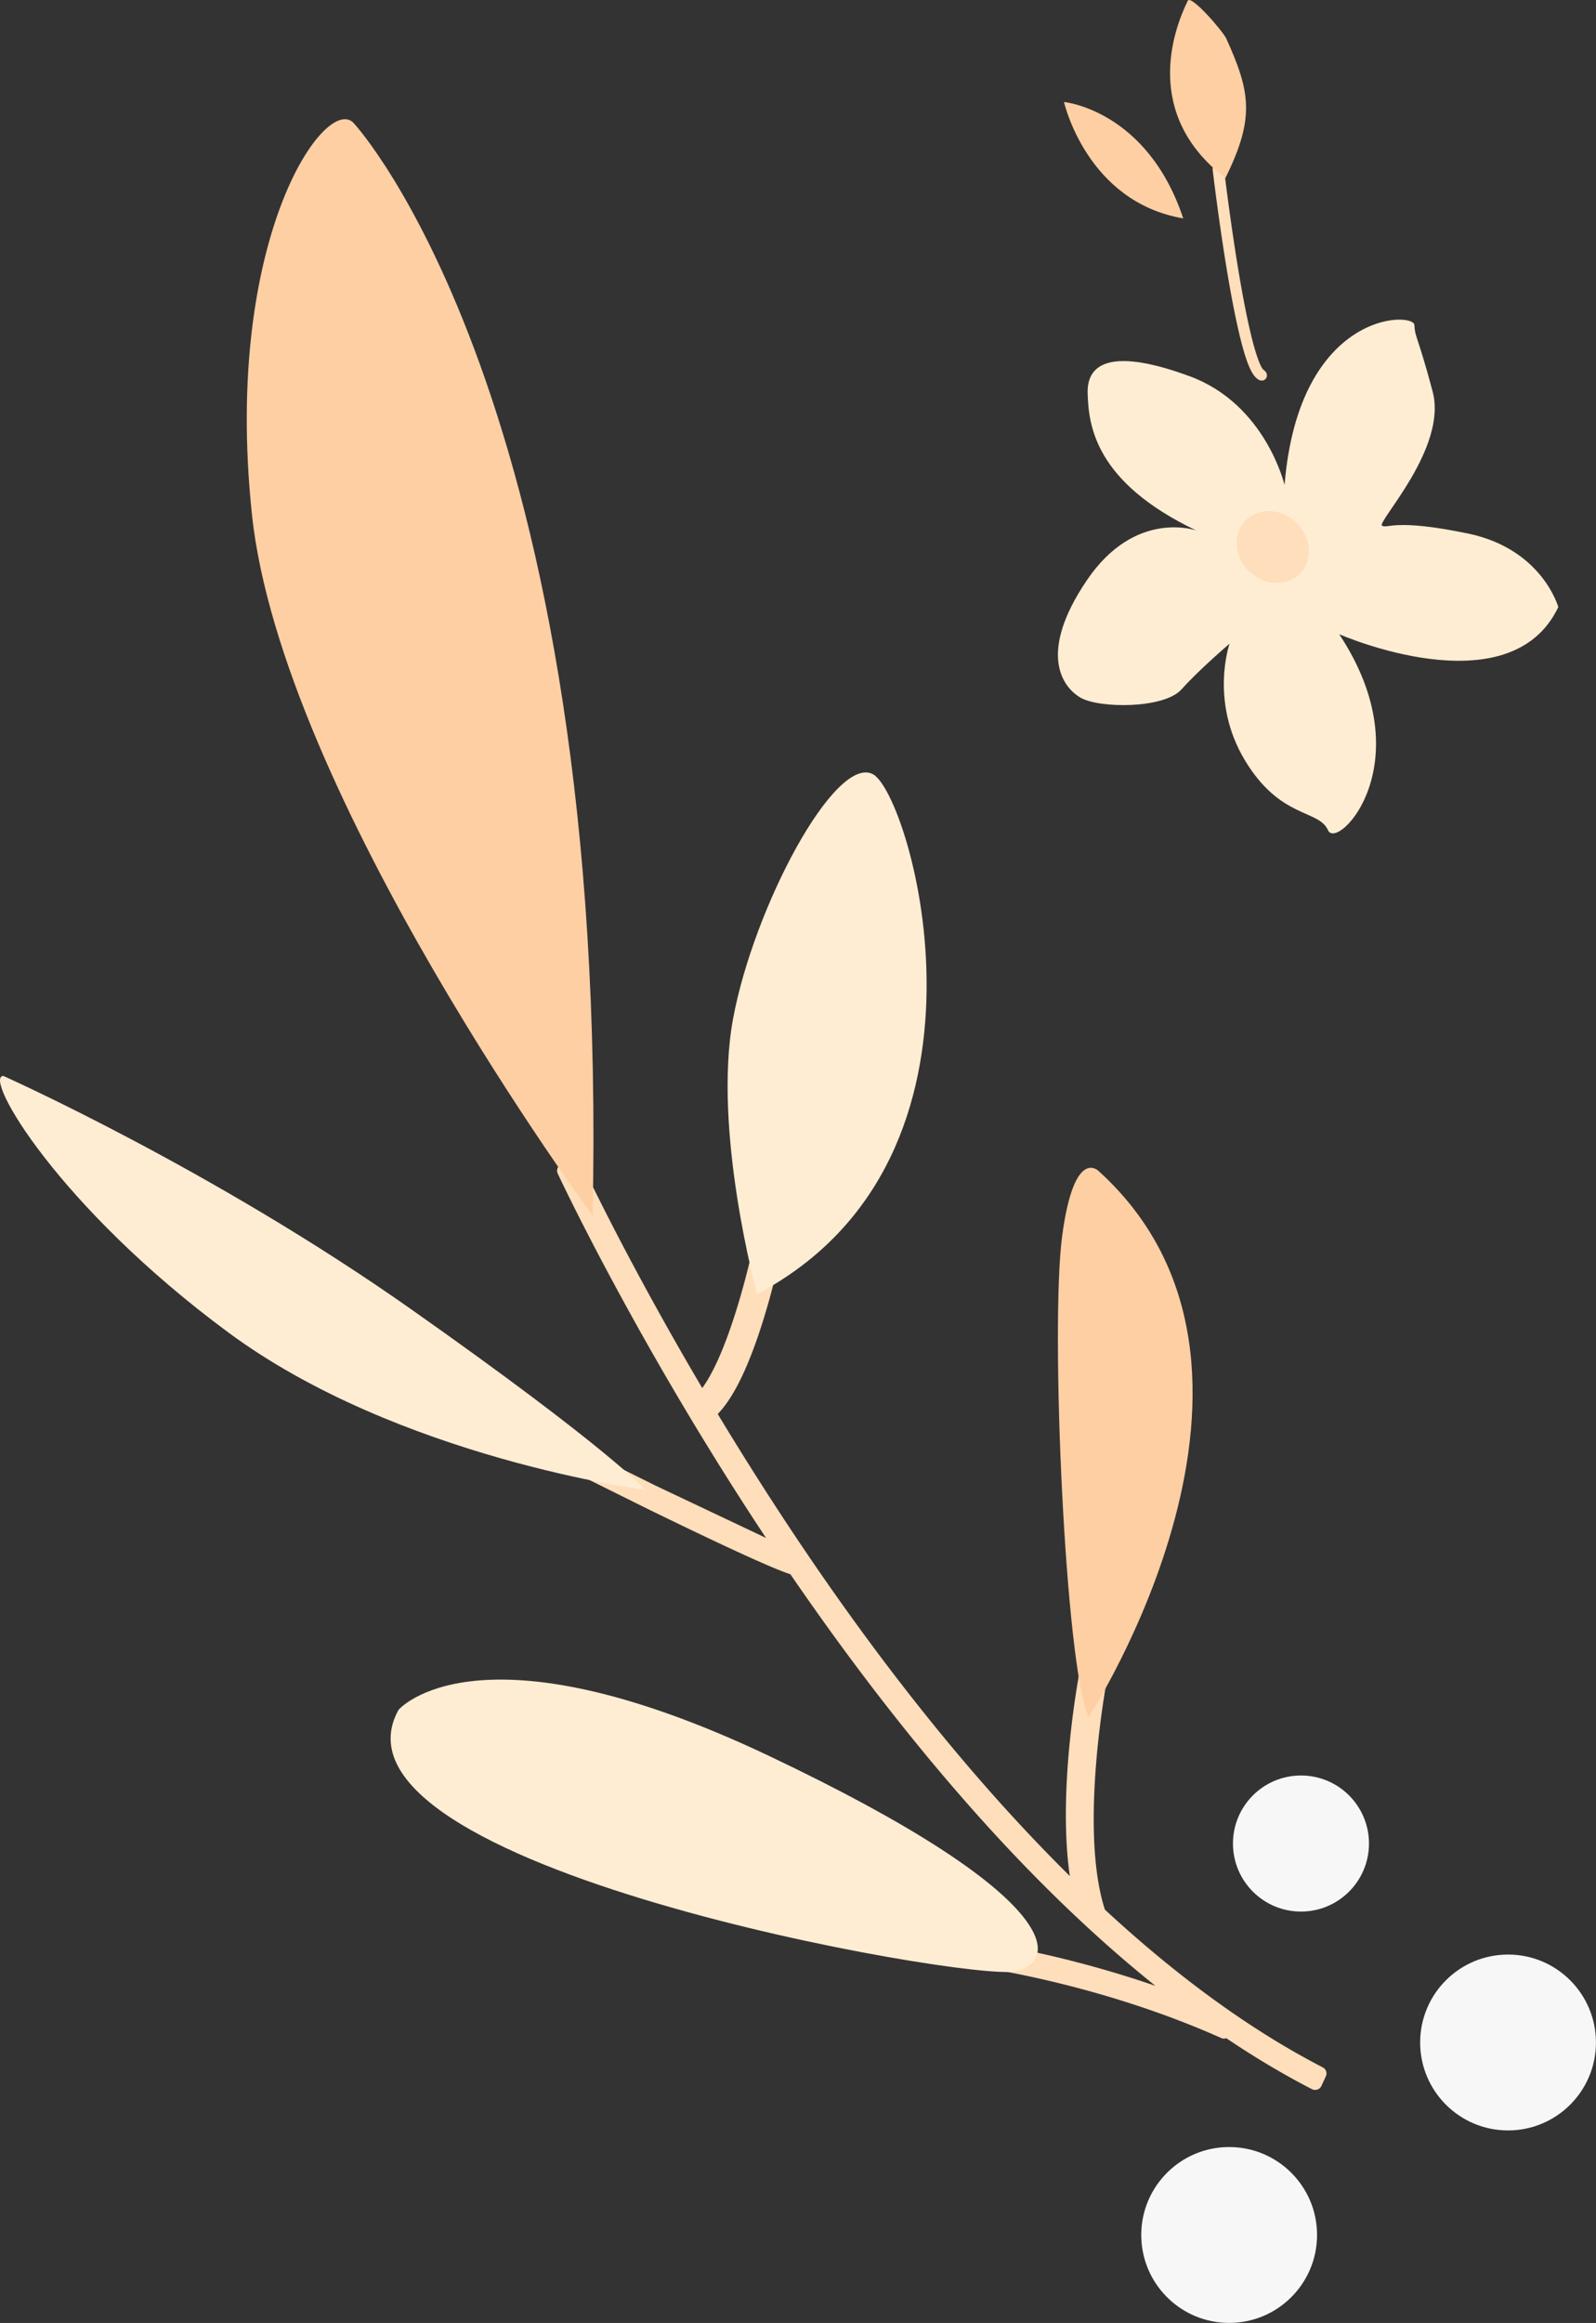
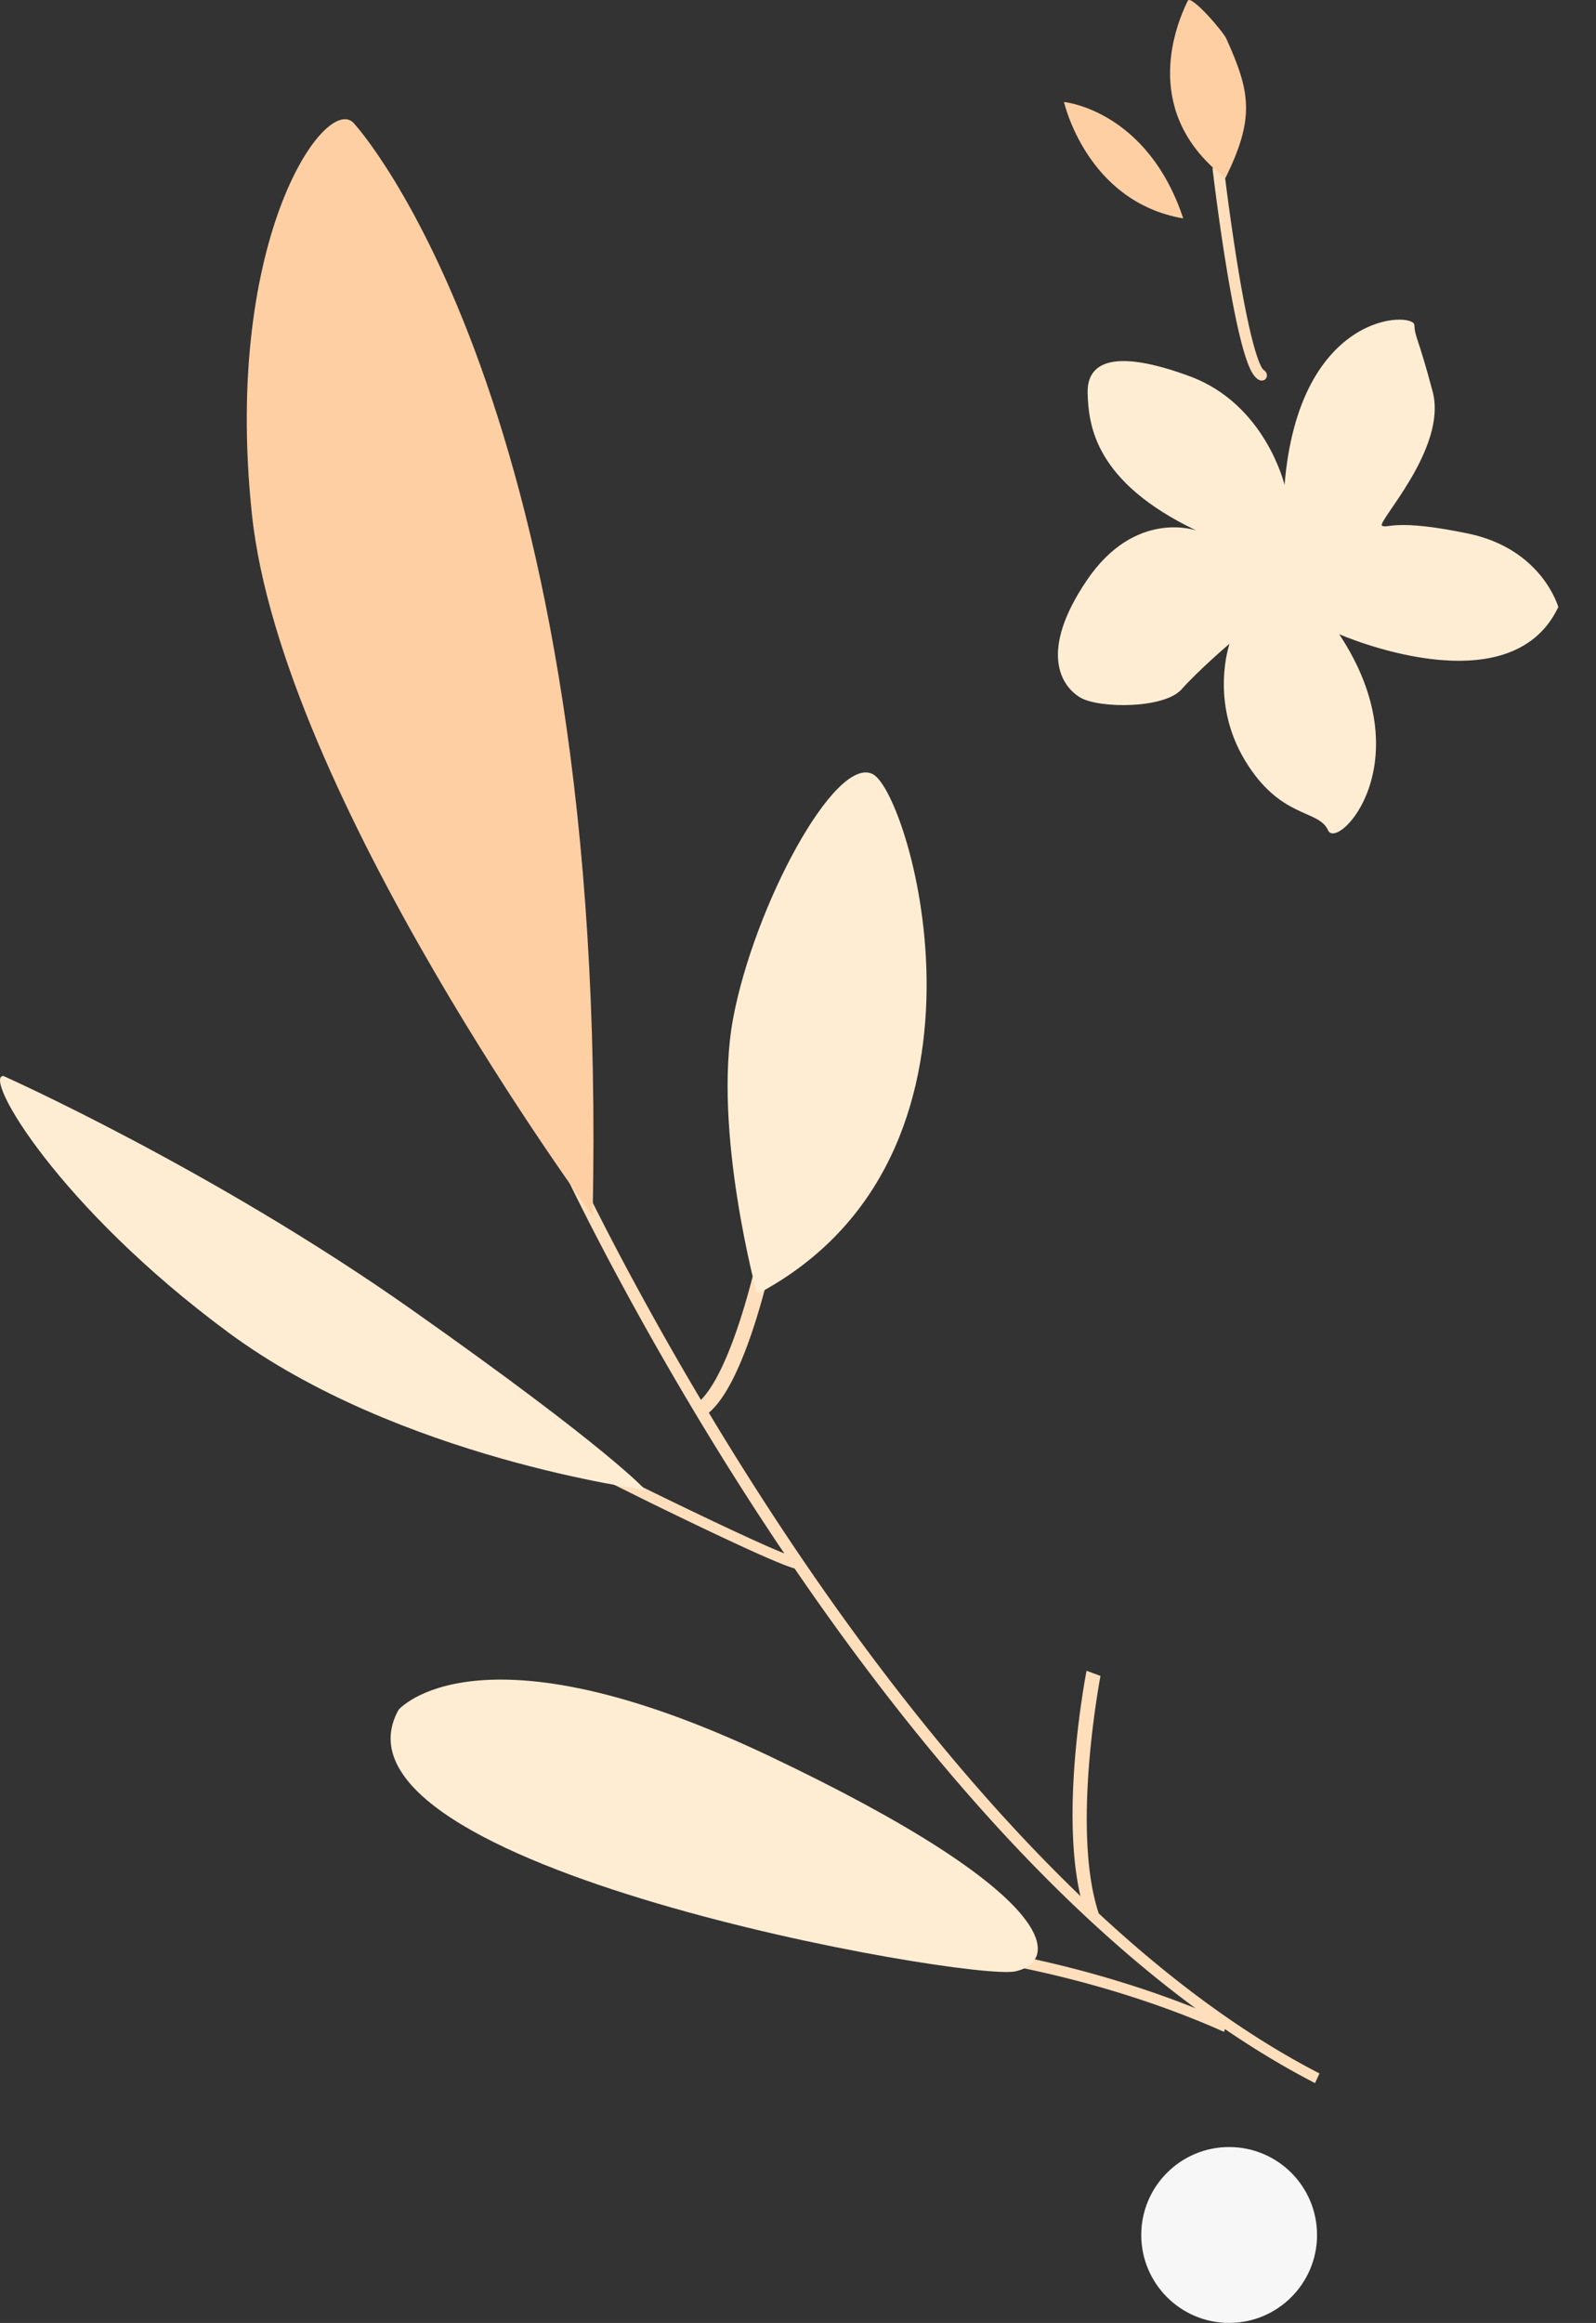
<svg xmlns="http://www.w3.org/2000/svg" width="276" height="401.52">
  <rect width="100%" height="100%" fill="#333333" stroke="none" />
  <path d="M209.71 29.11c.04-.45.4-.78.87-.78a1.15 1.15 0 0 1 1.11.99c0 .08.98 8.28 2.35 16.68 2.57 15.71 4.17 17.71 4.48 17.95.49.28.71.89.48 1.35-.23.47-.82.62-1.32.34-.84-.47-1.81-1.66-3.16-7.07-.76-3.05-1.57-7.15-2.4-12.18-1.41-8.55-2.4-16.97-2.41-17.05v-.21zm8.81 34.82z" fill="#ffdebb" />
  <path d="M222.15 83.86s-3.27-13.98-16.4-18.82-17.84-2.5-17.66 2.96c.17 5.46 1.17 15.29 18.78 23.69 0 0-10.55-3.78-18.94 8.64-8.4 12.42-4.33 18.34-1.11 20.24 3.21 1.9 14.49 1.97 17.51-1.42s8.3-7.89 8.3-7.89-3.49 9.94 2.65 20.15c6.15 10.21 12.77 8.44 14.38 12.1s16.57-11.76 1.93-33.89c0 0 29.51 12.98 37.89-4.69 0 0-2.76-10.02-15.57-12.7-12.81-2.67-13.89-.8-14.91-1.36s11.36-13.38 8.75-23.19c-2.61-9.82-3.03-9.2-3.16-11.51-.13-2.3-19.98-2.59-22.45 27.68z" fill="#ffedd3" />
-   <path d="M219.5 100.63c-3.44-.72-5.96-4.02-5.62-7.38.33-3.36 3.39-5.5 6.83-4.78s5.96 4.02 5.62 7.38c-.33 3.36-3.39 5.5-6.83 4.78z" fill="#ffdebb" />
  <path d="M211.91 30.78c-14.22-10.91-9.1-25.36-6.51-30.64.56-1.14 6.1 5.28 6.67 6.54 4.16 9.2 4.98 13.69-.16 24.1zm-7.29 6.97C187.89 34.9 184 17.63 184 17.63s14.37 1.35 20.62 20.12z" fill="#ffcfa4" />
  <g fill="#ffdebb">
    <path d="M131.55 214.83l2.41.9c-.16.78-3.21 15.7-8.02 24.12-1.04 1.82-2.16 3.33-3.36 4.34a536.29 536.29 0 0 0 13.96 22.03c12.82 19.17 30.12 42.12 50.3 61.51-3.51-15.05.86-37.9 1.06-38.94l2.41.89c-.05.27-5.11 26.7-.3 41.05 11.89 11.03 24.72 20.73 38.17 27.66l-.77 1.67c-5.16-2.66-10.36-5.78-15.58-9.34l-.16.48c-21.71-9.7-42.9-12.46-43.12-12.49l-.37-2.03c.2.03 18.42 2.4 38.56 10.44-10.35-7.62-20.78-16.98-31.18-28-12.83-13.59-25.65-29.73-38.15-48.01-1.8-.51-7.01-2.61-24.97-11.38l-22.91-11.37.74-1.68a2178.91 2178.91 0 0 0 22.47 11.16c13.97 6.82 20.16 9.57 22.9 10.67l-1.19-1.76c-22.85-34.18-36.84-64.09-36.98-64.39l2.24-.2c.1.22 7.97 17.05 21.51 39.81 6.01-6.14 10.26-26.9 10.3-27.12z" />
-     <path d="M227.79 361.17a1.16 1.16 0 0 1-.93-.07c-4.87-2.51-9.84-5.46-14.79-8.8-.29.1-.6.09-.88-.03-21.54-9.63-42.57-12.37-42.78-12.4-.52-.06-.93-.46-1.02-.97l-.36-2.03c-.07-.37.05-.75.31-1.03.26-.27.64-.41 1.01-.36.16.02 14.31 1.86 31.46 7.77-8.36-6.69-16.77-14.52-25.09-23.33-12.77-13.53-25.56-29.61-38.03-47.81-3.08-1-11.19-4.71-24.74-11.32l-22.84-11.34-.07-.04c-.57-.28-.81-.96-.55-1.54l.74-1.68c.13-.3.38-.53.69-.64s.65-.09.94.06l22.45 11.15 19.16 9.07c-22.3-33.61-35.89-62.69-36.02-62.98-.16-.35-.15-.76.05-1.09.19-.33.54-.55.92-.59l2.24-.2c.5-.05.97.23 1.18.68.08.16 7.6 16.25 20.6 38.27 4.34-5.91 7.9-20 8.97-25.31.07-.34.28-.63.59-.8.3-.17.67-.2.99-.08l2.41.9c.55.2.87.78.75 1.35-.13.64-3.24 15.88-8.16 24.47-.94 1.64-1.9 2.96-2.87 3.96 4.39 7.28 8.91 14.39 13.43 21.16 15.45 23.11 31.4 42.84 47.46 58.7-2.2-15.07 1.58-34.8 1.75-35.7a1.21 1.21 0 0 1 .58-.81c.3-.17.67-.2.99-.08l2.41.89a1.19 1.19 0 0 1 .76 1.34c-.05.26-4.99 26.04-.43 40.16 12.71 11.76 25.38 20.93 37.68 27.27.56.29.8.97.53 1.55l-.77 1.67a1.14 1.14 0 0 1-.29.39 1.23 1.23 0 0 1-.4.23zm-20-13.49c-.09.17-.22.3-.37.4l3.8 1.6c.06-.03.11-.06.17-.09l-3.45-2.46a1.05 1.05 0 0 1-.15.54zm-20.37-18.92a1.09 1.09 0 0 1-.43.14l1.69 1.59c-.26-.82-.48-1.68-.68-2.57a1.21 1.21 0 0 1-.58.83zm1.39-38.37c-.81 4.65-3.18 19.92-1.65 32.33-1.38-12.69 1.09-28.23 1.79-32.28l-.15-.05zm-52.23-21.15c-.07.09-.15.17-.25.23.51.19.93.34 1.26.44l-.78-1.15c-.04.17-.12.34-.23.48zm-14.77-25.96c1.02-.85 2.05-2.2 3.09-4.02 4.09-7.15 6.91-19.22 7.68-22.77l-.16-.06c-1.06 4.82-4.92 20.84-10.33 26.36a1.21 1.21 0 0 1-.99.35c-.06 0-.12-.02-.18-.03l.49.82a1.17 1.17 0 0 1 .37-.63l.02-.02z" />
  </g>
  <path d="M61.35,21.49s44.15,48.16,41.13,188.63c0,0-53.78-72.82-58.91-121.18-5.13-48.37,13.27-73.49,17.78-67.45Z" fill="#ffcfa4" />
  <path d="M.57 185.97s36.13 16.1 70.57 40.36c34.45 24.26 40.45 31.19 40.45 31.19s-42.7-5.48-72.11-27.21C10.06 208.58-2.97 186.06.57 185.97zm68.35 109.57s13.58-16 64.12 7.99 50.51 35.47 42.53 37.22S53.88 322.7 68.92 295.54zm62.01-71.84s-7.74-28.27-4.16-47.61c3.59-19.34 17.64-45.66 24.17-42.28 6.53 3.39 24.94 66.15-20.02 89.88z" fill="#ffedd3" />
-   <path d="M188.25,296.81s39.25-60.3,1.79-94.35c0,0-4.24-4.53-6.35,11.1-2.1,15.63.52,74.63,4.56,83.25Z" fill="#ffcfa4" />
  <g fill="#f7f7f7">
-     <circle cx="260.79" cy="353.04" r="15.2" />
    <circle cx="212.56" cy="386.31" r="15.2" />
-     <circle cx="224.98" cy="318.65" r="11.76" />
  </g>
</svg>